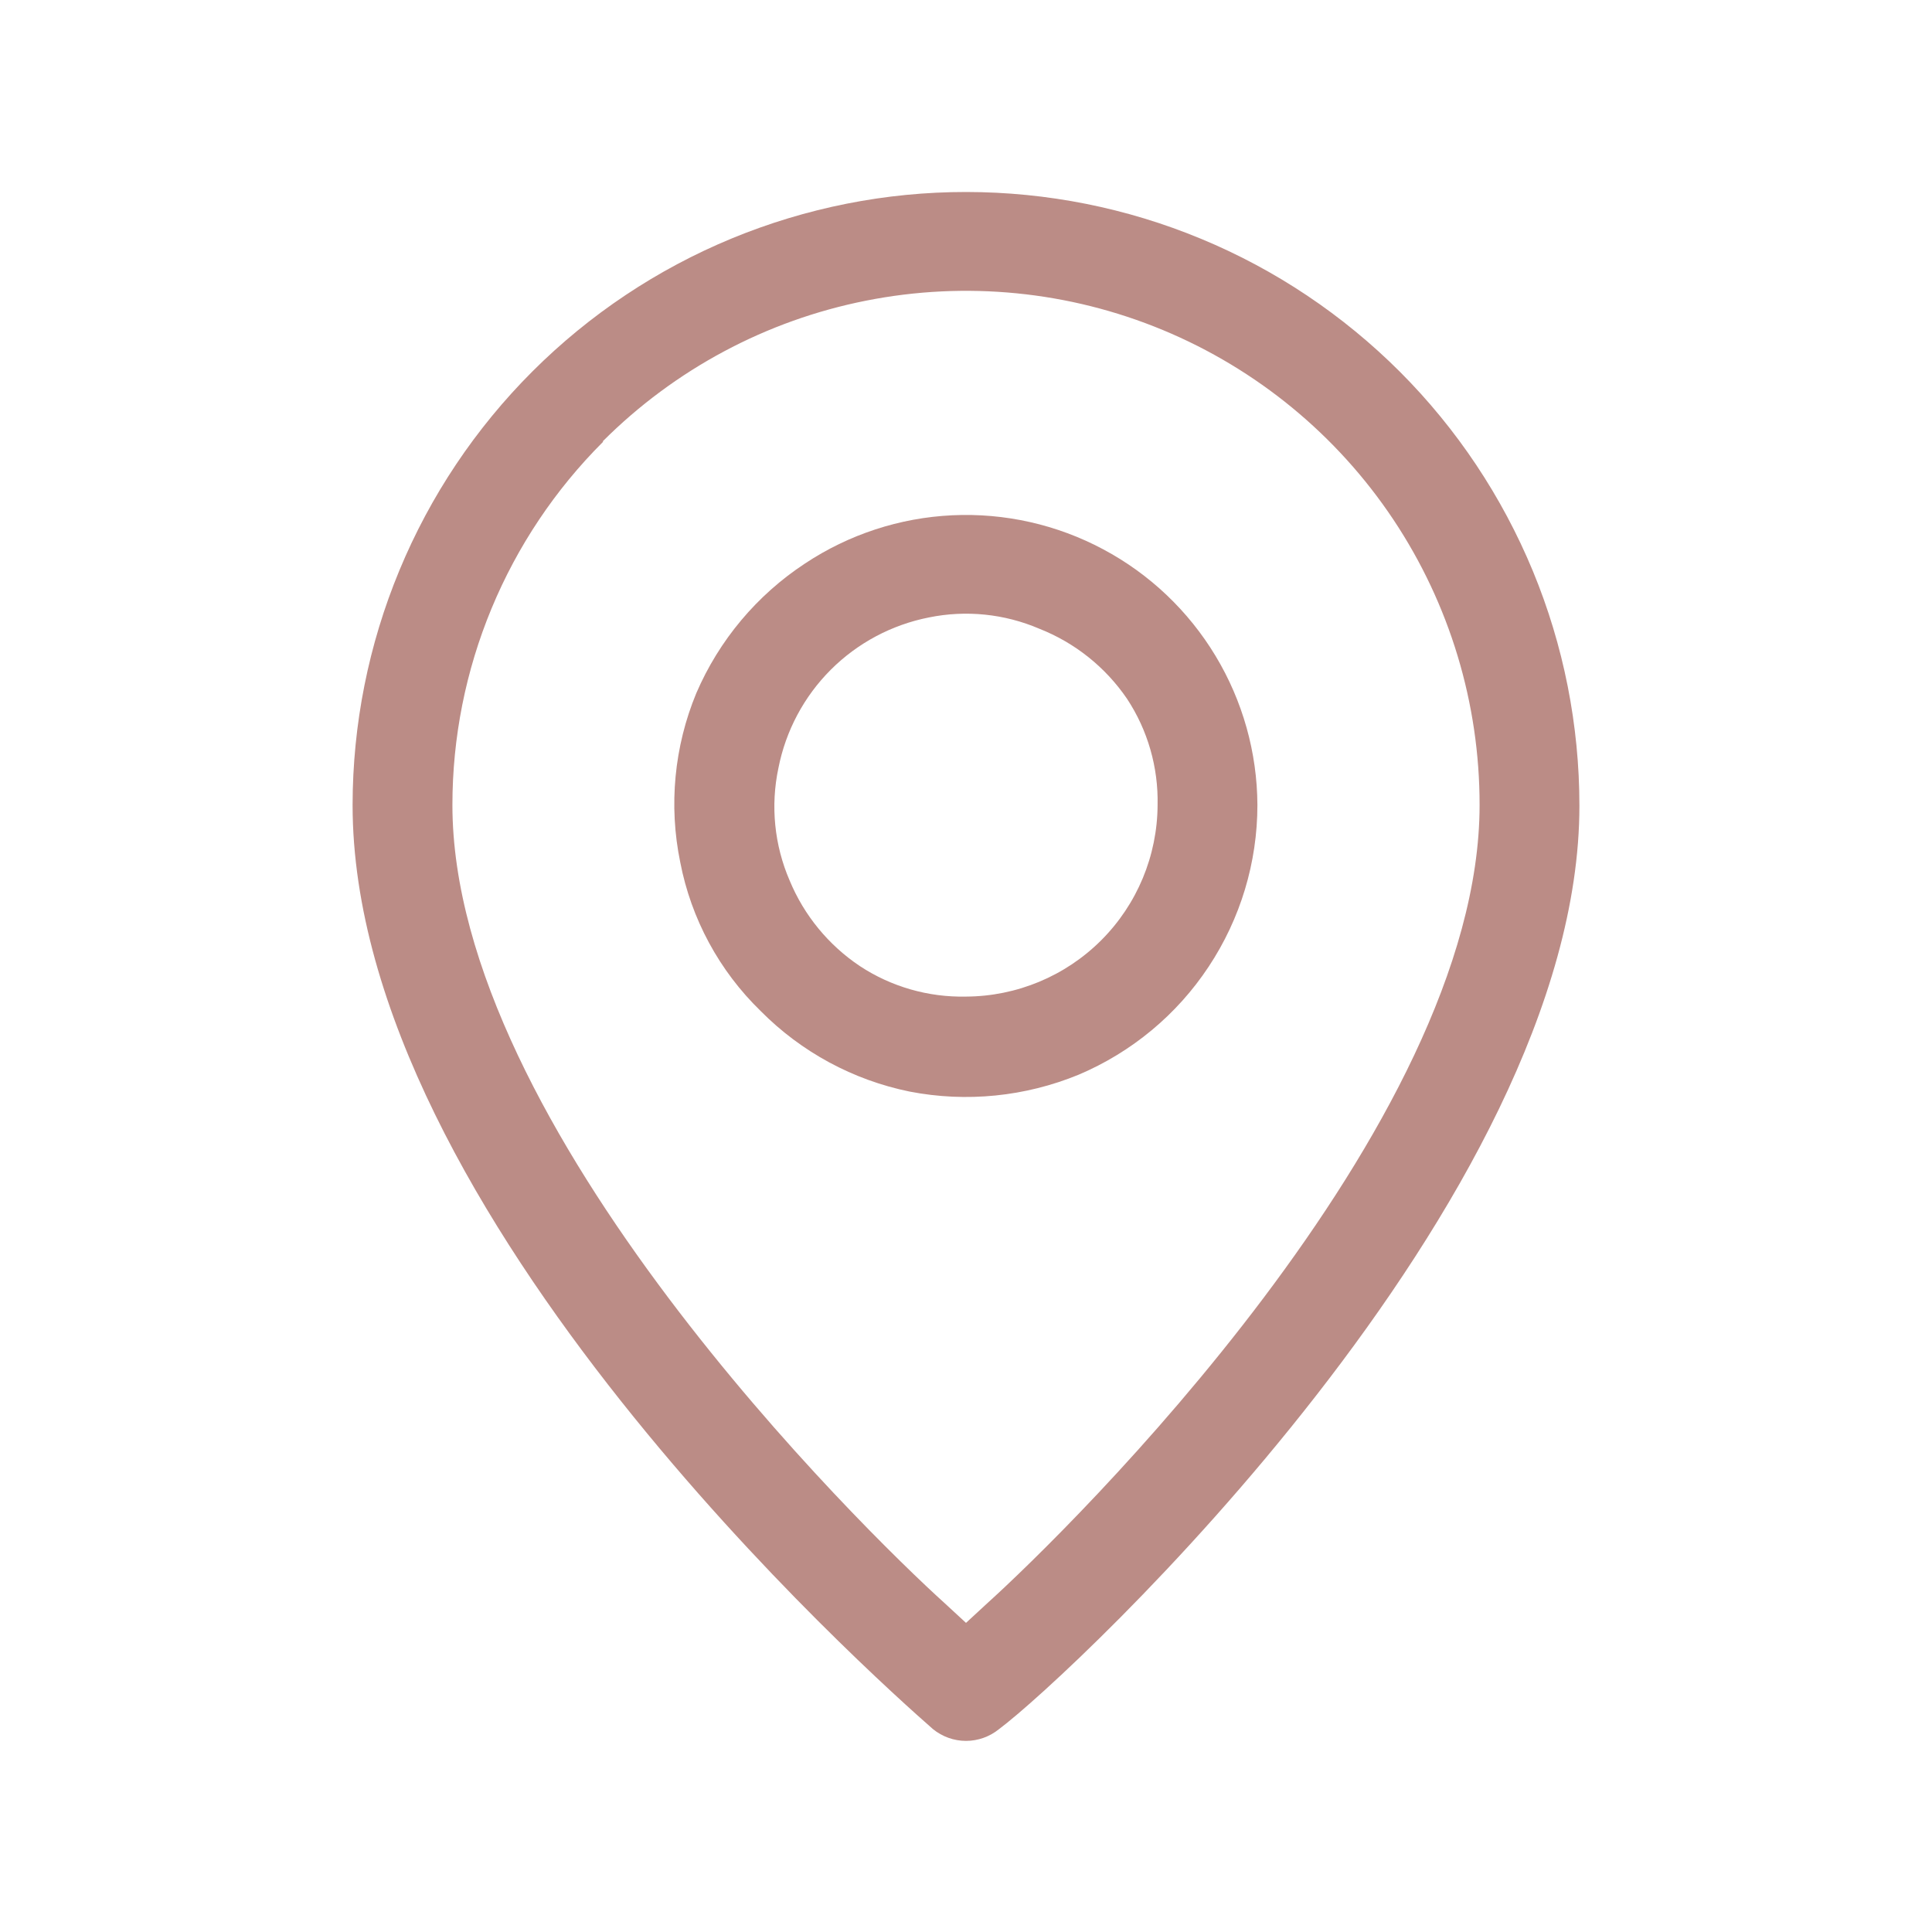
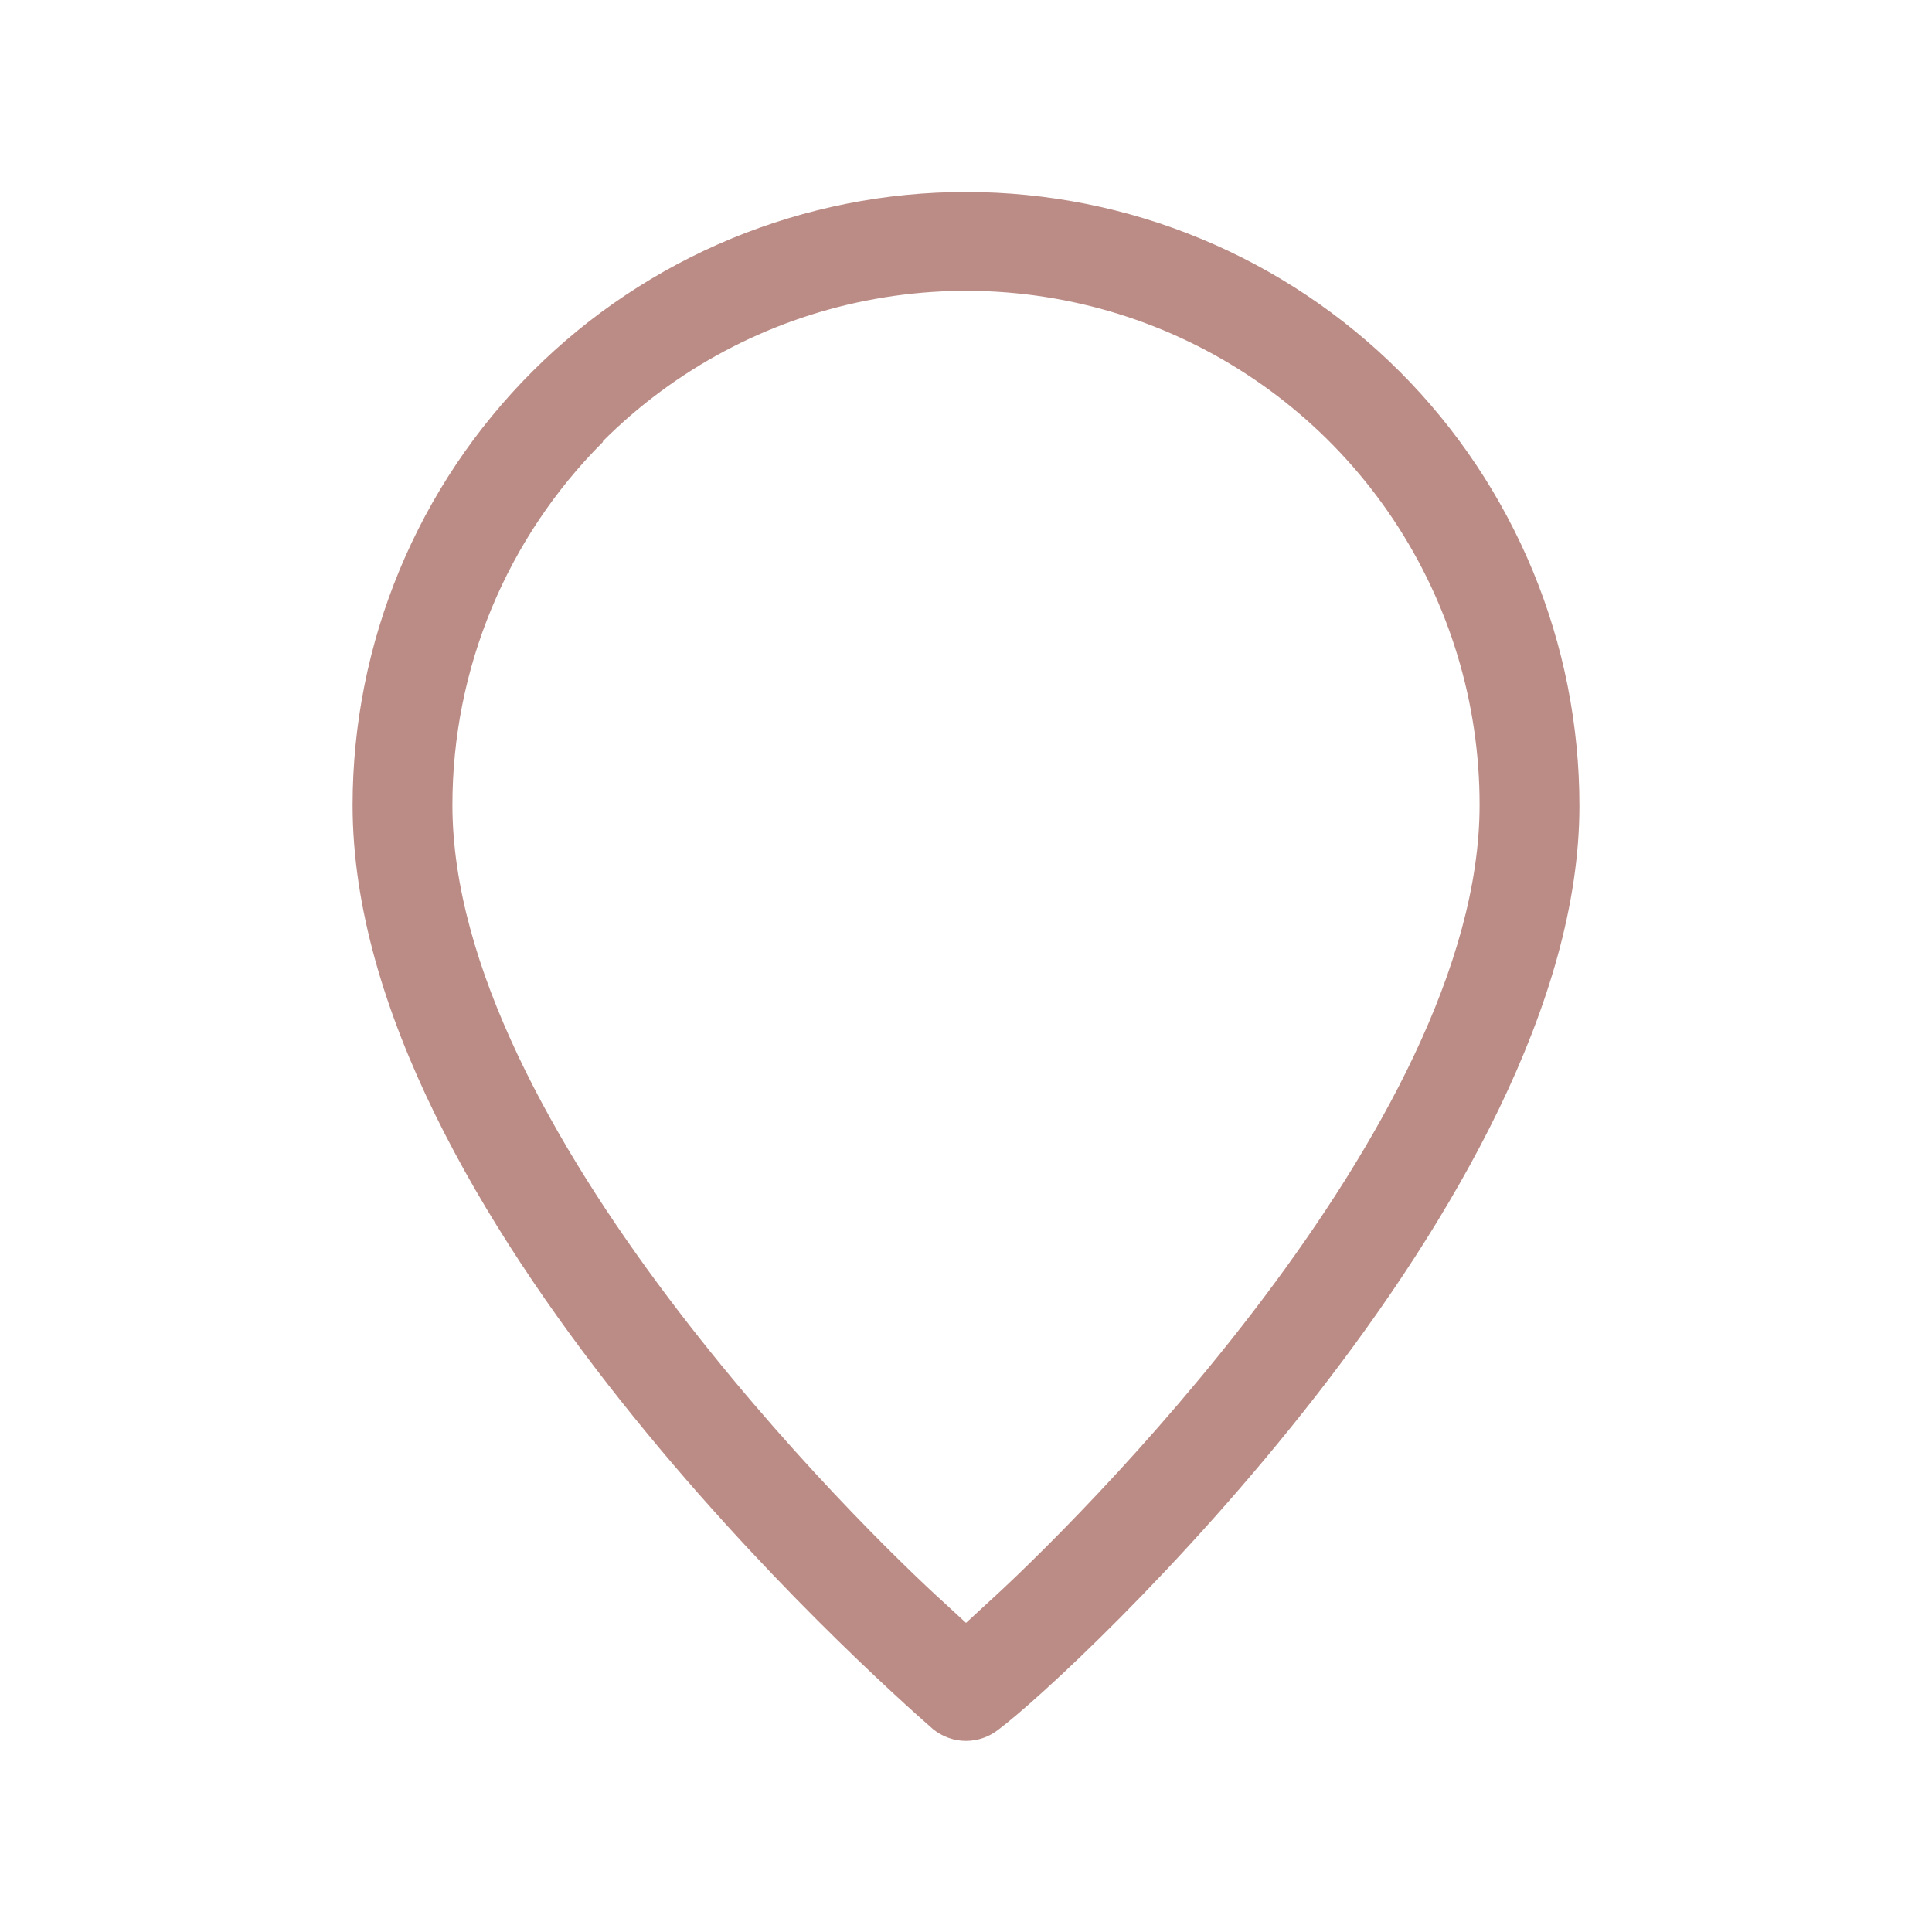
<svg xmlns="http://www.w3.org/2000/svg" width="24" height="24" viewBox="0 0 24 24" fill="none">
  <path d="M11.59 21.48C11.706 21.574 11.851 21.626 12 21.626C12.149 21.626 12.294 21.574 12.41 21.48C13.32 20.8 19.62 14.91 19.62 10.01C19.62 9.009 19.424 8.018 19.042 7.094C18.659 6.169 18.099 5.328 17.392 4.62C16.684 3.912 15.845 3.35 14.921 2.967C13.996 2.583 13.006 2.386 12.005 2.385C11.004 2.384 10.013 2.581 9.088 2.963C8.164 3.345 7.323 3.906 6.615 4.613C5.907 5.32 5.345 6.16 4.962 7.084C4.578 8.009 4.381 8.999 4.38 10C4.38 15.07 10.86 20.84 11.59 21.48ZM7.49 5.48C8.383 4.588 9.52 3.98 10.758 3.735C11.997 3.489 13.28 3.616 14.446 4.1C15.611 4.584 16.608 5.403 17.308 6.453C18.008 7.503 18.381 8.738 18.38 10C18.38 14 13.28 19 12.26 19.92L12 20.16L11.74 19.92C10.72 19 5.62 14 5.62 10C5.62 9.162 5.785 8.333 6.106 7.559C6.427 6.785 6.897 6.082 7.49 5.49V5.48Z" fill="#BB8C86" />
-   <path d="M8.45 10.71C8.586 11.415 8.935 12.06 9.45 12.56C9.954 13.069 10.598 13.417 11.3 13.56C12.006 13.697 12.736 13.623 13.4 13.35C14.058 13.071 14.62 12.605 15.014 12.009C15.409 11.413 15.62 10.715 15.62 10C15.617 9.347 15.437 8.707 15.1 8.148C14.763 7.589 14.281 7.131 13.705 6.824C13.129 6.516 12.48 6.37 11.828 6.401C11.176 6.432 10.544 6.639 10 7C9.402 7.393 8.933 7.953 8.65 8.61C8.375 9.274 8.305 10.006 8.45 10.71ZM9.67 9.54C9.761 9.078 9.987 8.653 10.32 8.32C10.653 7.987 11.078 7.761 11.54 7.67C12 7.576 12.478 7.625 12.91 7.81C13.352 7.984 13.732 8.287 14 8.68C14.258 9.071 14.39 9.532 14.38 10C14.377 10.63 14.126 11.234 13.68 11.68C13.234 12.126 12.63 12.377 12 12.38C11.532 12.39 11.071 12.258 10.68 12C10.292 11.74 9.989 11.371 9.81 10.94C9.619 10.499 9.57 10.01 9.67 9.54Z" fill="#BB8C86" />
</svg>